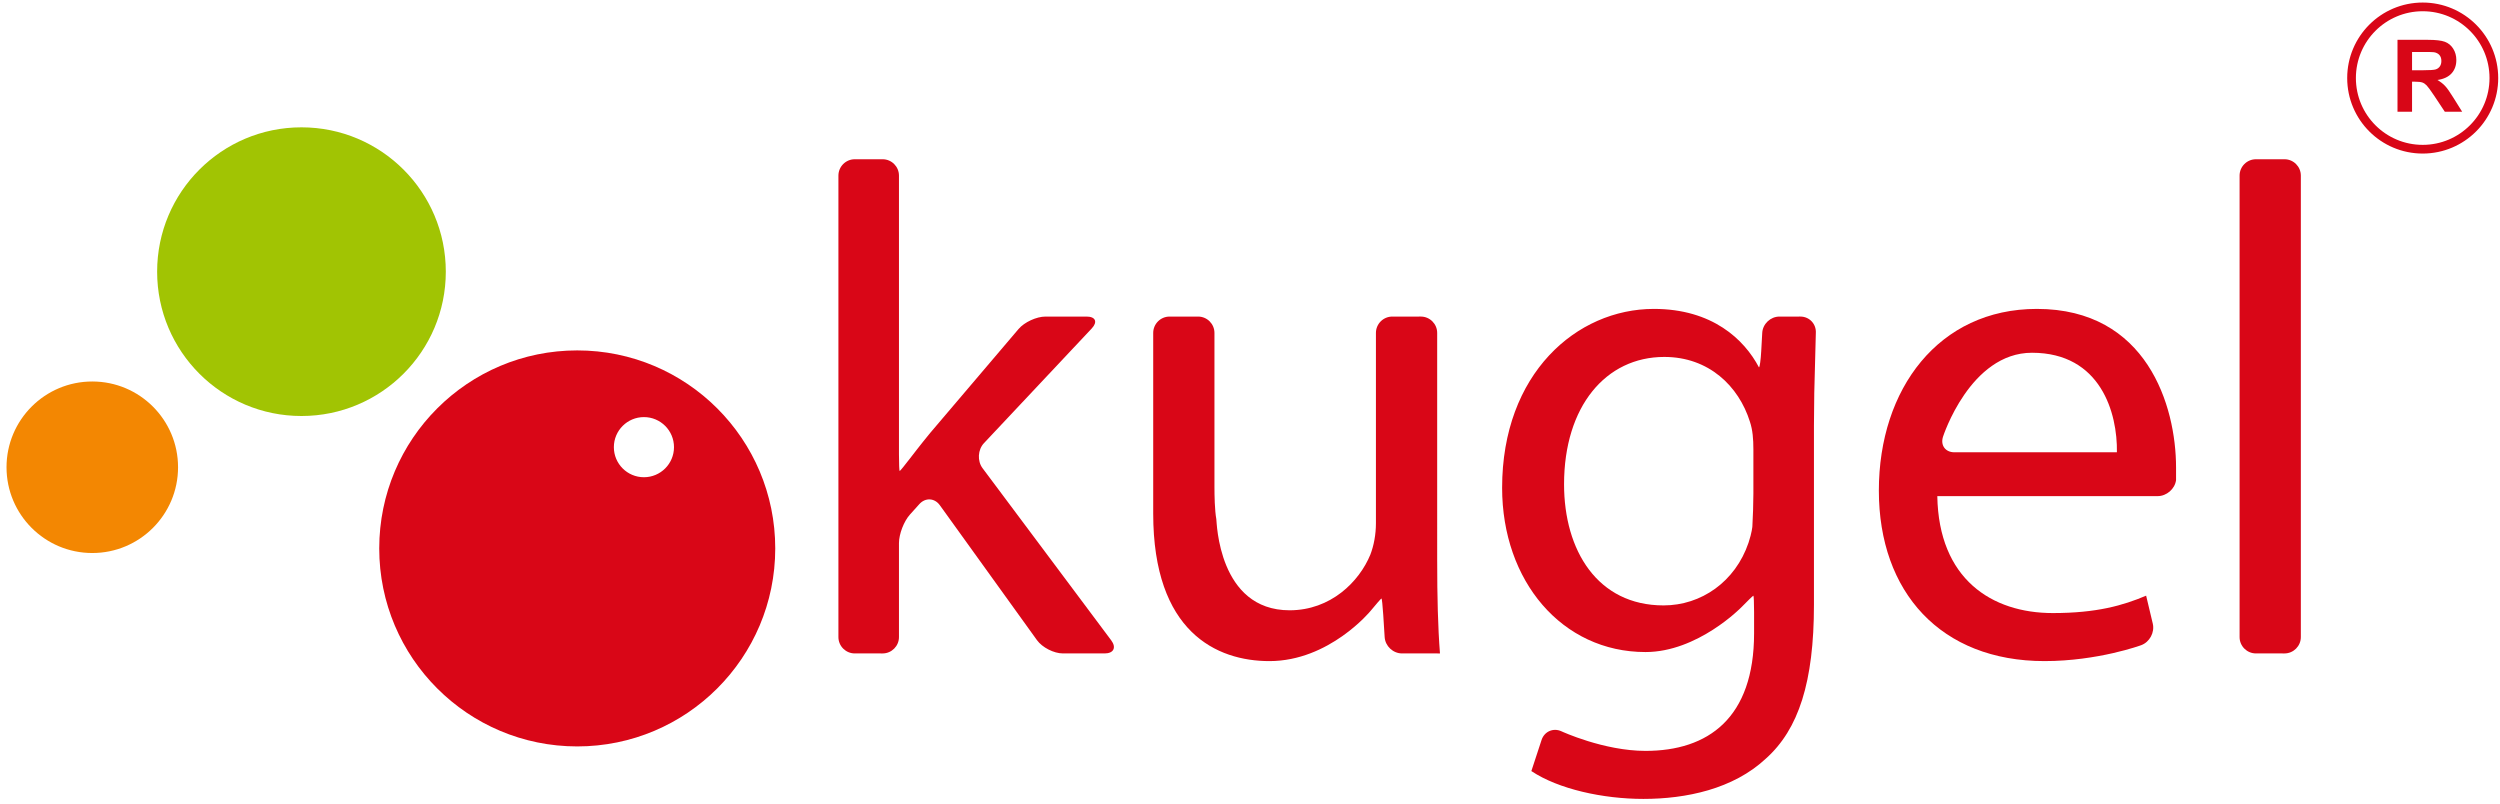
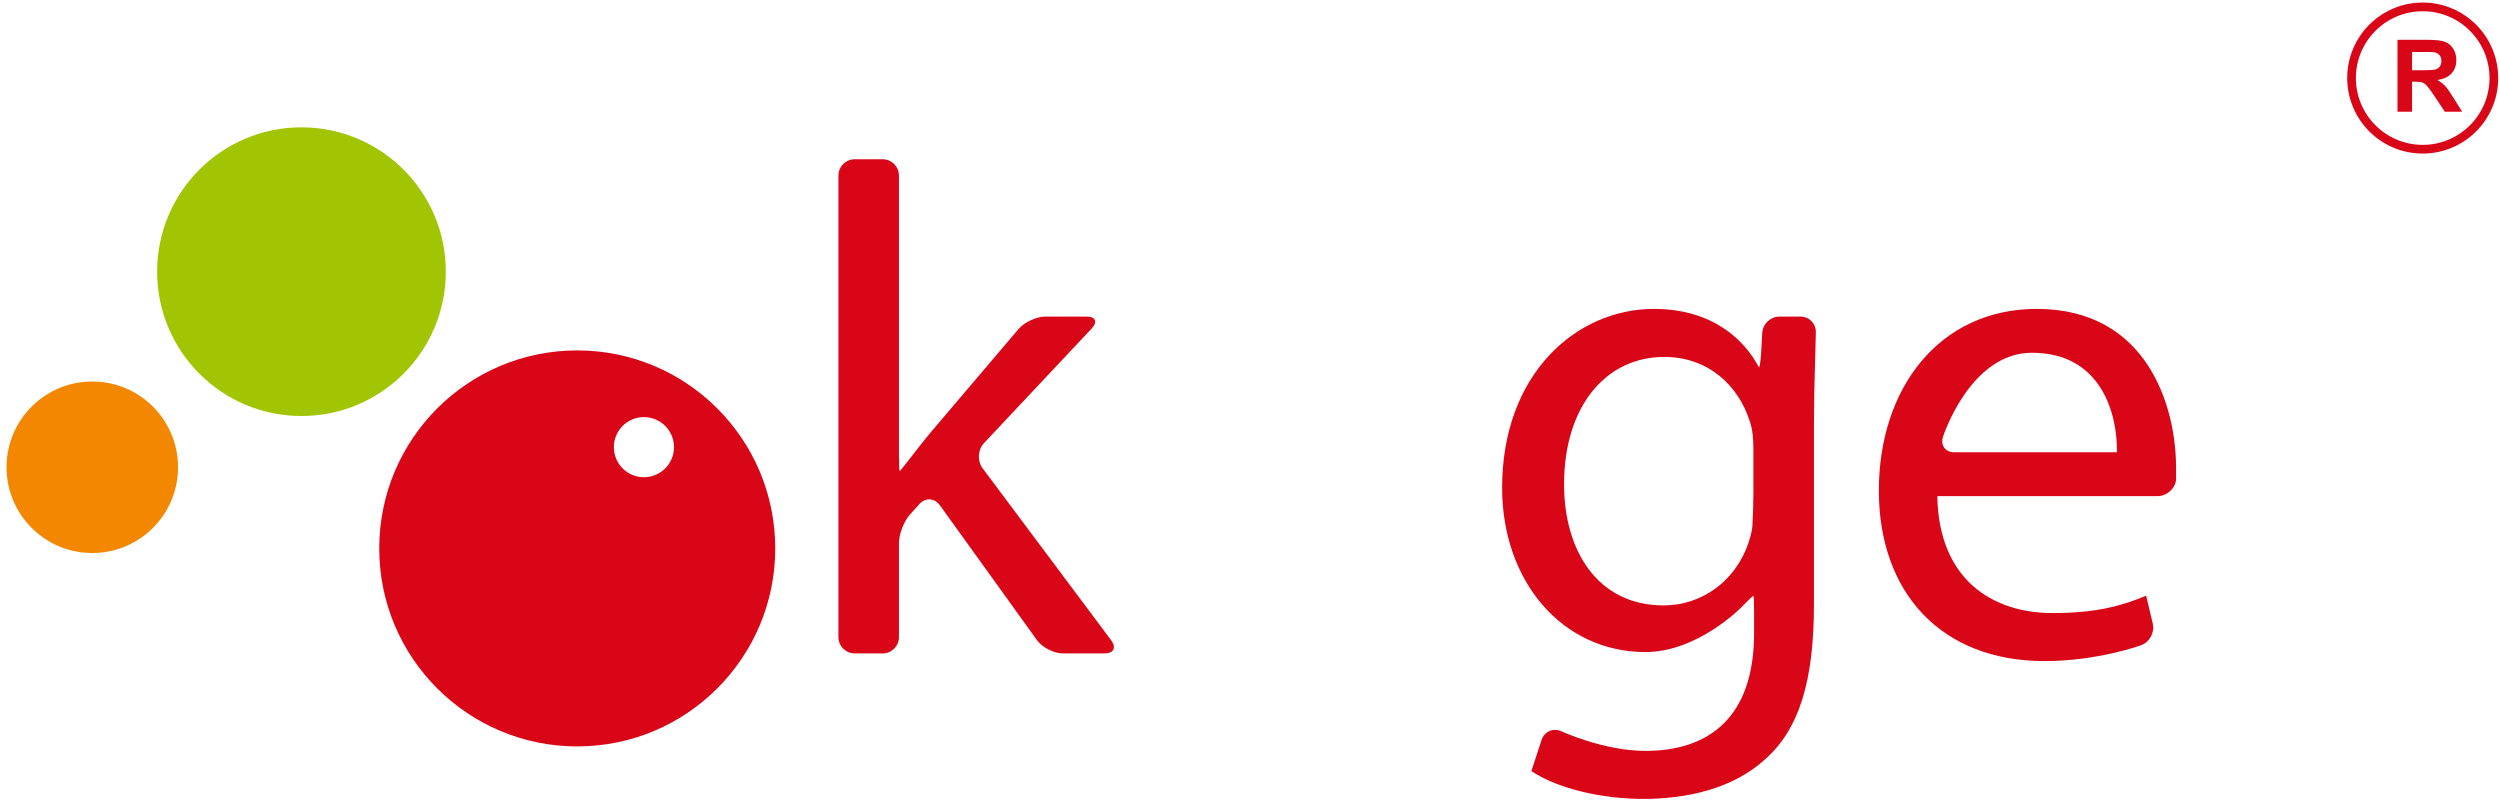
<svg xmlns="http://www.w3.org/2000/svg" xml:space="preserve" width="1150px" height="370px" version="1.1" style="shape-rendering:geometricPrecision; text-rendering:geometricPrecision; image-rendering:optimizeQuality; fill-rule:evenodd; clip-rule:evenodd" viewBox="0 0 1150 370">
  <defs>
    <style type="text/css">
   
    .str0 {stroke:#D90617;stroke-width:4;stroke-miterlimit:10}
    .fil1 {fill:none;fill-rule:nonzero}
    .fil0 {fill:#D90617}
    .fil3 {fill:#A1C403;fill-rule:nonzero}
    .fil2 {fill:#D80617;fill-rule:nonzero}
    .fil4 {fill:#F38702;fill-rule:nonzero}
   
  </style>
  </defs>
  <g id="Слой_x0020_1">
    <path class="fil0" d="M413.527 209.174c0,4.134 0.144,7.518 0.32,7.518 0.176,-0.001 2.372,-2.689 4.883,-5.975 0,0 4.723,-6.189 9.203,-11.626l40.596 -47.741c2.679,-3.151 8.253,-5.727 12.388,-5.727l18.904 -0.001c4.136,0 5.201,2.467 2.369,5.479l-49.574 52.753c-2.833,3.012 -3.124,8.189 -0.649,11.5l59.196 79.203c2.475,3.313 1.118,6.022 -3.017,6.022l-19.224 -0.001c-4.135,0 -9.494,-2.744 -11.91,-6.101l-44.686 -62.076c-2.416,-3.358 -6.656,-3.588 -9.422,-0.513l-4.348 4.833c-2.767,3.071 -5.029,8.972 -5.029,13.106l0 43.234c0,4.136 -3.382,7.518 -7.517,7.518l-12.819 -0.001c-4.135,0 -7.519,-3.381 -7.519,-7.517l0.002 -212.29c0,-4.135 3.382,-7.517 7.517,-7.517l12.819 -0.002c4.135,0 7.517,3.384 7.517,7.519l0 128.403z" />
-     <path class="fil0" d="M661.109 258.319c0,16.009 0.32,30.098 1.278,42.26l-17.451 -0.001c-4.139,0 -7.735,-3.374 -7.994,-7.502l-0.652 -10.288c-0.265,-4.126 -0.622,-7.501 -0.799,-7.501 -0.175,-0.001 -2.465,2.611 -5.092,5.807 0,0 -18.916,23.011 -46.455,23.011 -24.333,0 -53.467,-13.443 -53.467,-67.879l0 -83.085c0,-4.135 3.382,-7.518 7.517,-7.518l13.141 -0.001c4.135,0 7.517,3.384 7.517,7.519l0 70.764c0,4.136 0.122,10.838 0.861,14.904 0.217,1.198 0.87,41.925 33.717,41.925 18.891,0 32.02,-13.131 37.144,-25.618 1.6,-4.158 2.559,-9.283 2.559,-14.409l0 -87.566c0,-4.135 3.383,-7.518 7.516,-7.518l13.142 -0.001c4.134,0 7.517,3.384 7.517,7.519l0.001 105.178z" />
    <path class="fil0" d="M806.558 206.774c0,-4.804 -0.322,-8.971 -1.602,-12.808 -5.127,-16.334 -18.892,-29.776 -39.38,-29.776 -26.895,0 -46.108,22.728 -46.108,58.596 0,30.408 15.369,55.703 45.782,55.703 17.292,0 32.977,-10.886 39.064,-28.807 1.606,-4.805 1.777,-7.553 1.777,-7.553 0.254,-4.129 0.467,-10.887 0.467,-15.023l0 -20.332zm27.859 71.391l0 0c0,35.546 -7.046,57.316 -22.094,70.769 -15.048,14.085 -36.826,18.566 -56.356,18.566 -18.564,0 -39.058,-4.481 -51.542,-12.805l4.694 -14.305c1.294,-3.93 5.418,-5.722 9.168,-3.982 0,0 19.431,9.001 38.644,9.001 28.812,0 49.947,-15.054 49.947,-54.113l0 -9.772c0,-4.134 -0.145,-7.516 -0.32,-7.516 -0.177,0 -2.684,2.419 -5.57,5.382 0.001,-0.001 -20.047,20.555 -44.057,20.555 -38.422,0 -65.955,-32.666 -65.955,-75.558 0,-52.513 34.258,-82.288 69.794,-82.288 26.895,-0.002 41.622,14.087 48.351,26.895 0.353,0 0.824,-3.38 1.046,-7.508l0.462 -8.355c0.223,-4.129 3.792,-7.508 7.926,-7.508l9.62 -0.001c4.134,0 7.334,3.38 7.111,7.509l-0.719 27.558c-0.083,4.134 -0.15,10.899 -0.15,15.035l0 82.441z" />
    <path class="fil0" d="M973.775 208.052c0.315,-17.934 -7.367,-45.785 -39.065,-45.785 -28.501,0 -40.923,38.628 -40.923,38.628 -1.264,3.936 1.082,7.157 5.216,7.157l74.772 0zm-82.615 20.168l0 0c0.648,38.105 24.979,53.791 53.154,53.791 20.167,0 32.34,-3.522 42.908,-8.003l3.056 12.852c0.958,4.024 -1.435,8.487 -5.315,9.919 0,0 -19.835,7.326 -44.493,7.326 -47.709,0 -76.196,-31.698 -76.196,-78.441 0.001,-46.752 27.533,-83.565 72.674,-83.565 50.59,-0.002 64.037,44.506 64.037,72.992 0.001,5.77 0,5.771 0,5.771 -0.527,4.048 -4.345,7.358 -8.48,7.358l-101.345 0z" />
-     <path class="fil0" d="M1030.208 80.771c0,-4.135 3.382,-7.517 7.521,-7.517l13.143 -0.002c4.133,0 7.515,3.384 7.515,7.519l0 212.29c0,4.136 -3.383,7.518 -7.517,7.518l-13.141 -0.001c-4.139,0 -7.522,-3.381 -7.522,-7.517l0.001 -212.29z" />
    <path class="fil0" d="M310.038 205.695c0,7.637 -6.194,13.831 -13.832,13.831 -7.637,0 -13.831,-6.192 -13.831,-13.831 0,-7.638 6.192,-13.83 13.831,-13.83 7.638,-0.002 13.832,6.192 13.832,13.83zm46.575 46.576l0 0c0,50.3 -40.781,91.082 -91.083,91.082 -50.302,0 -91.082,-40.781 -91.082,-91.081 0,-50.312 40.78,-91.083 91.082,-91.083 50.302,-0.001 91.083,40.772 91.083,91.082z" />
    <path class="fil1 str0" d="M1114.443 3.171c18.077,0 32.732,14.654 32.732,32.731 0,18.077 -14.655,32.732 -32.732,32.732 -18.077,0 -32.731,-14.655 -32.731,-32.732 0,-18.077 14.654,-32.731 32.731,-32.731z" />
    <path class="fil2" d="M1102.849 51.392l0 -33.07 14.064 0c3.533,0 6.105,0.3 7.706,0.893 1.609,0.592 2.886,1.647 3.848,3.163 0.963,1.525 1.448,3.257 1.448,5.212 0,2.486 -0.724,4.534 -2.179,6.151 -1.455,1.616 -3.625,2.632 -6.52,3.056 1.44,0.839 2.625,1.762 3.556,2.771 0.94,1.008 2.202,2.802 3.788,5.373l4.034 6.451 -7.983 0 -4.788 -7.221c-1.717,-2.563 -2.895,-4.18 -3.533,-4.849 -0.632,-0.663 -1.302,-1.124 -2.01,-1.371 -0.716,-0.246 -1.839,-0.369 -3.379,-0.369l-1.355 0 0 13.81 -6.697 0zm6.697 -19.076l4.942 0c3.202,0 5.196,-0.138 5.997,-0.408 0.793,-0.269 1.424,-0.739 1.87,-1.401 0.454,-0.662 0.678,-1.493 0.678,-2.486 0,-1.116 -0.3,-2.009 -0.893,-2.702 -0.593,-0.685 -1.432,-1.116 -2.51,-1.293 -0.546,-0.077 -2.17,-0.116 -4.872,-0.116l-5.212 0 0 8.406z" />
    <path class="fil3" d="M205.07 124.968c0,36.669 -29.726,66.395 -66.394,66.395 -36.669,0 -66.395,-29.726 -66.395,-66.395 0,-36.669 29.726,-66.395 66.395,-66.395 36.668,0 66.394,29.726 66.394,66.395z" />
    <path class="fil4" d="M81.903 214.938c0,21.788 -17.663,39.451 -39.451,39.451 -21.789,0 -39.452,-17.663 -39.452,-39.451 0,-21.789 17.663,-39.452 39.452,-39.452 21.788,0 39.451,17.663 39.451,39.452z" />
  </g>
</svg>